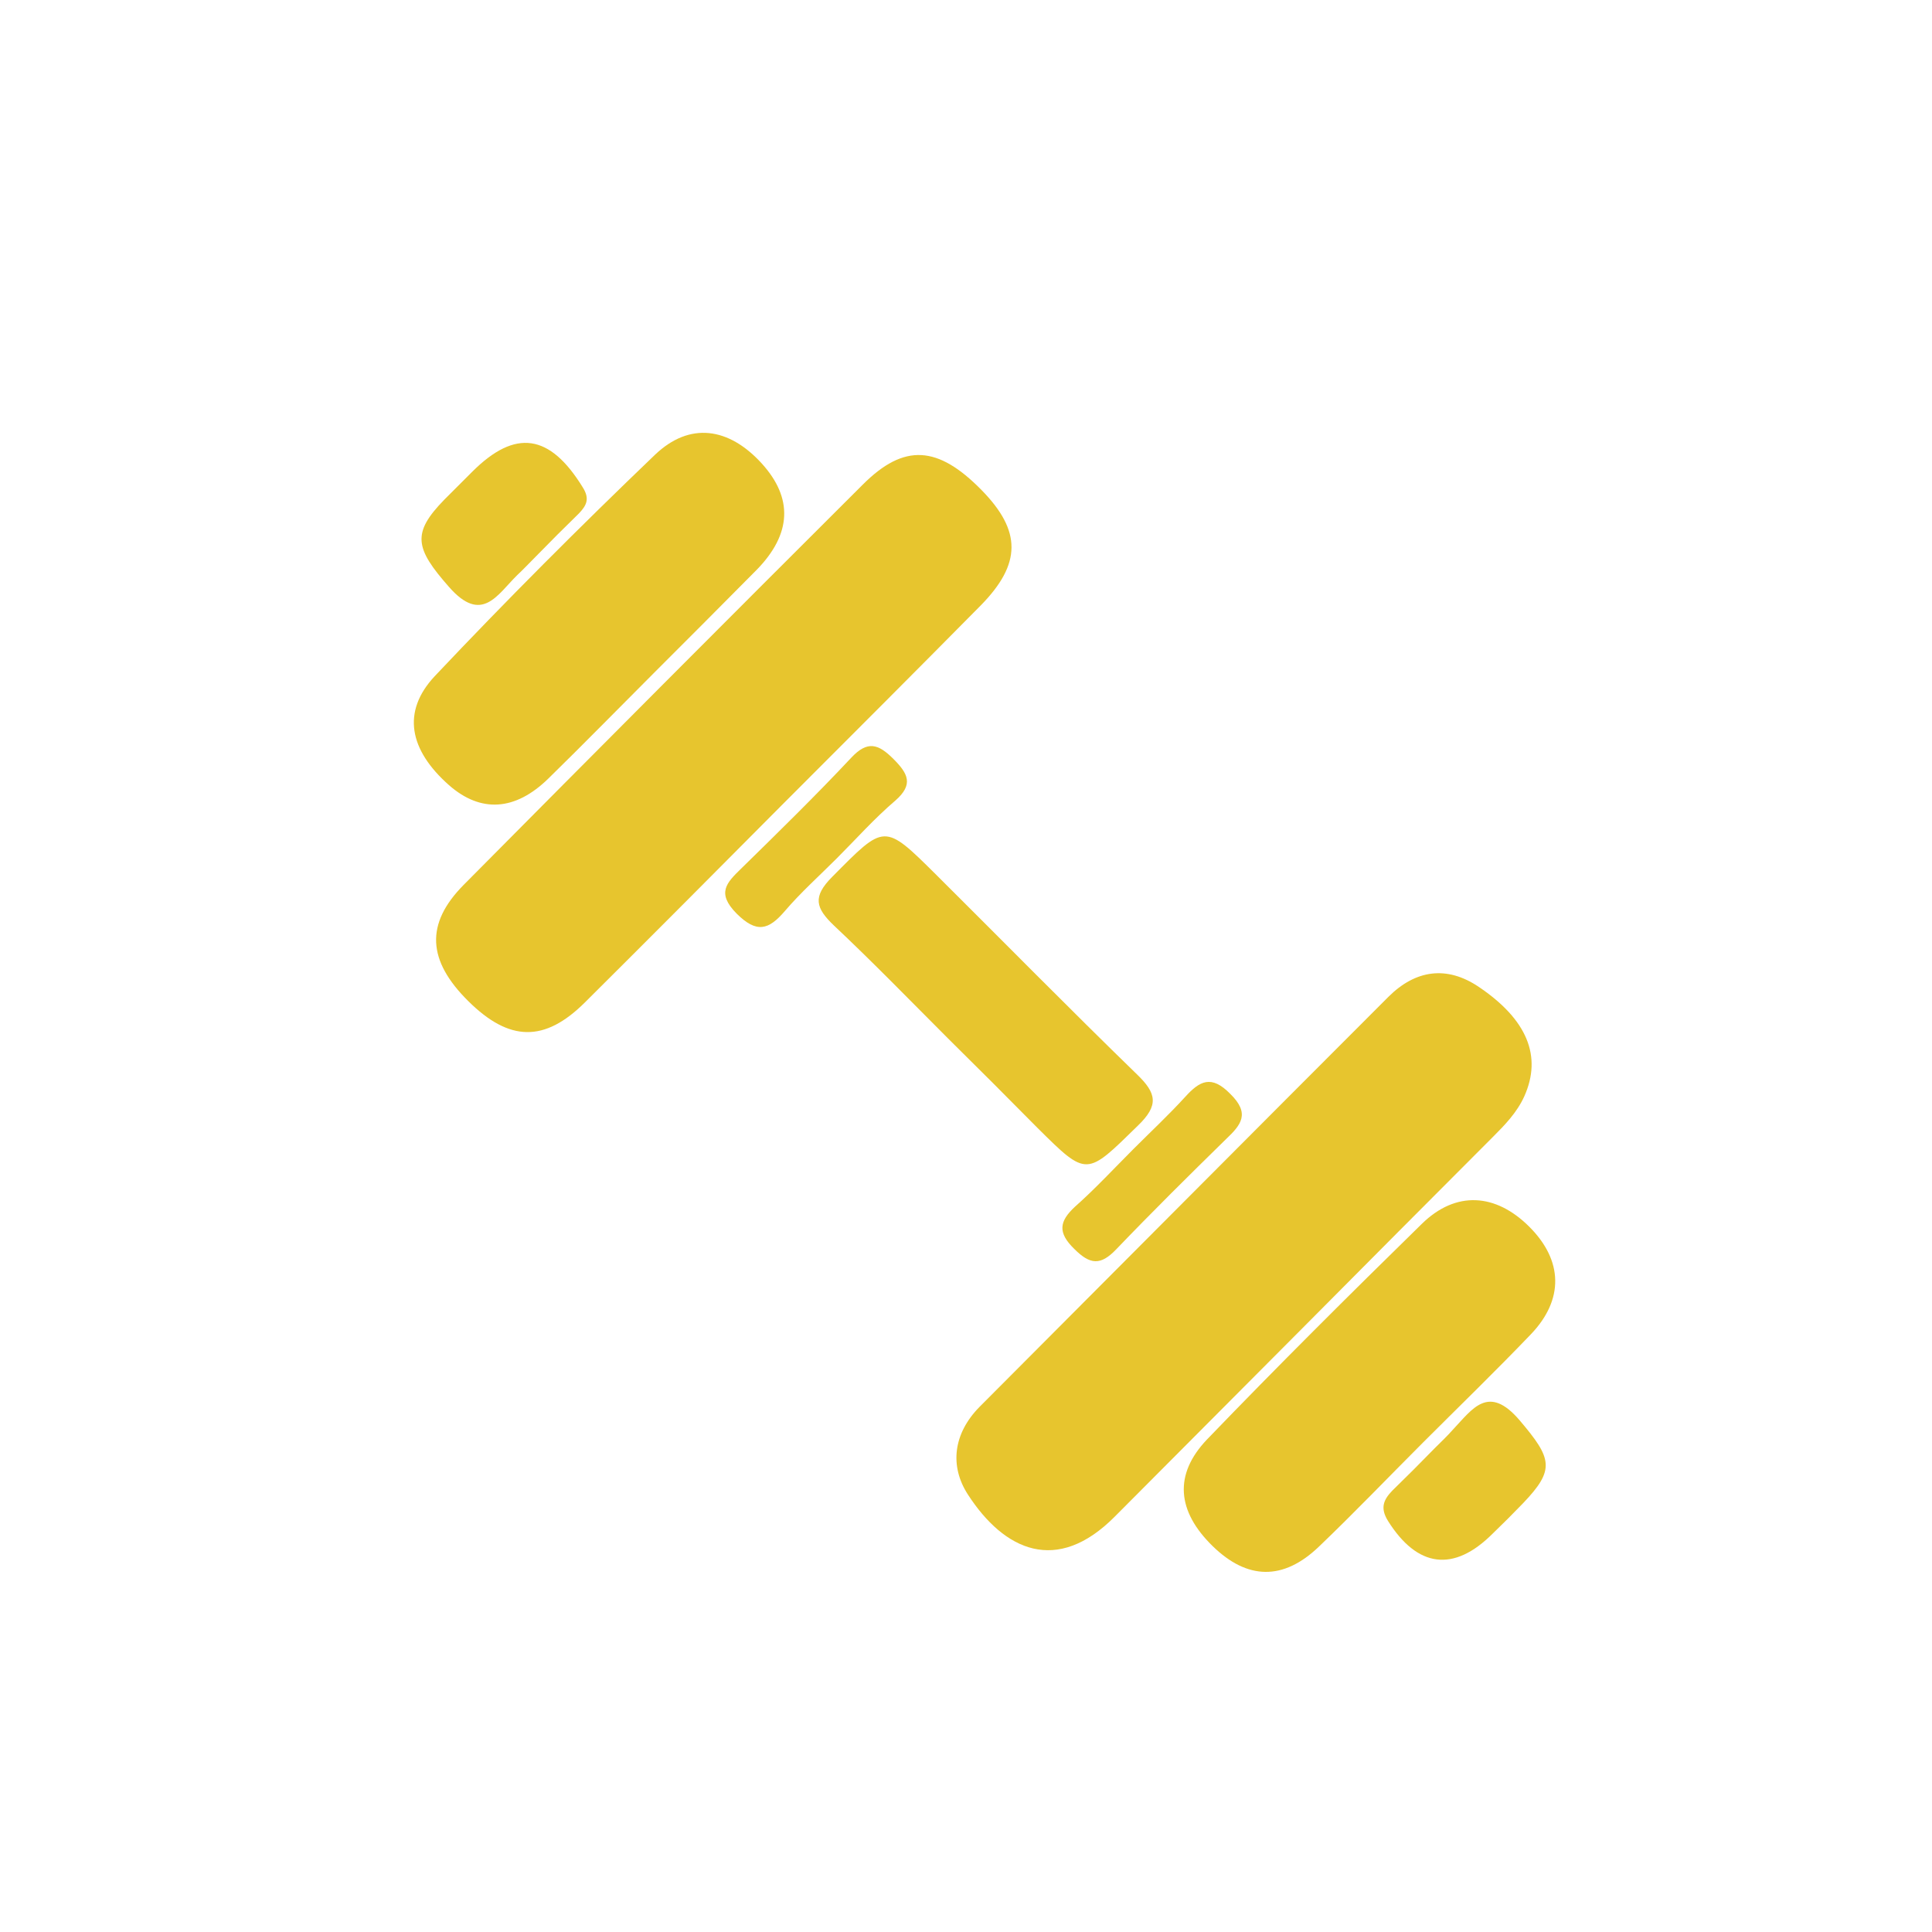
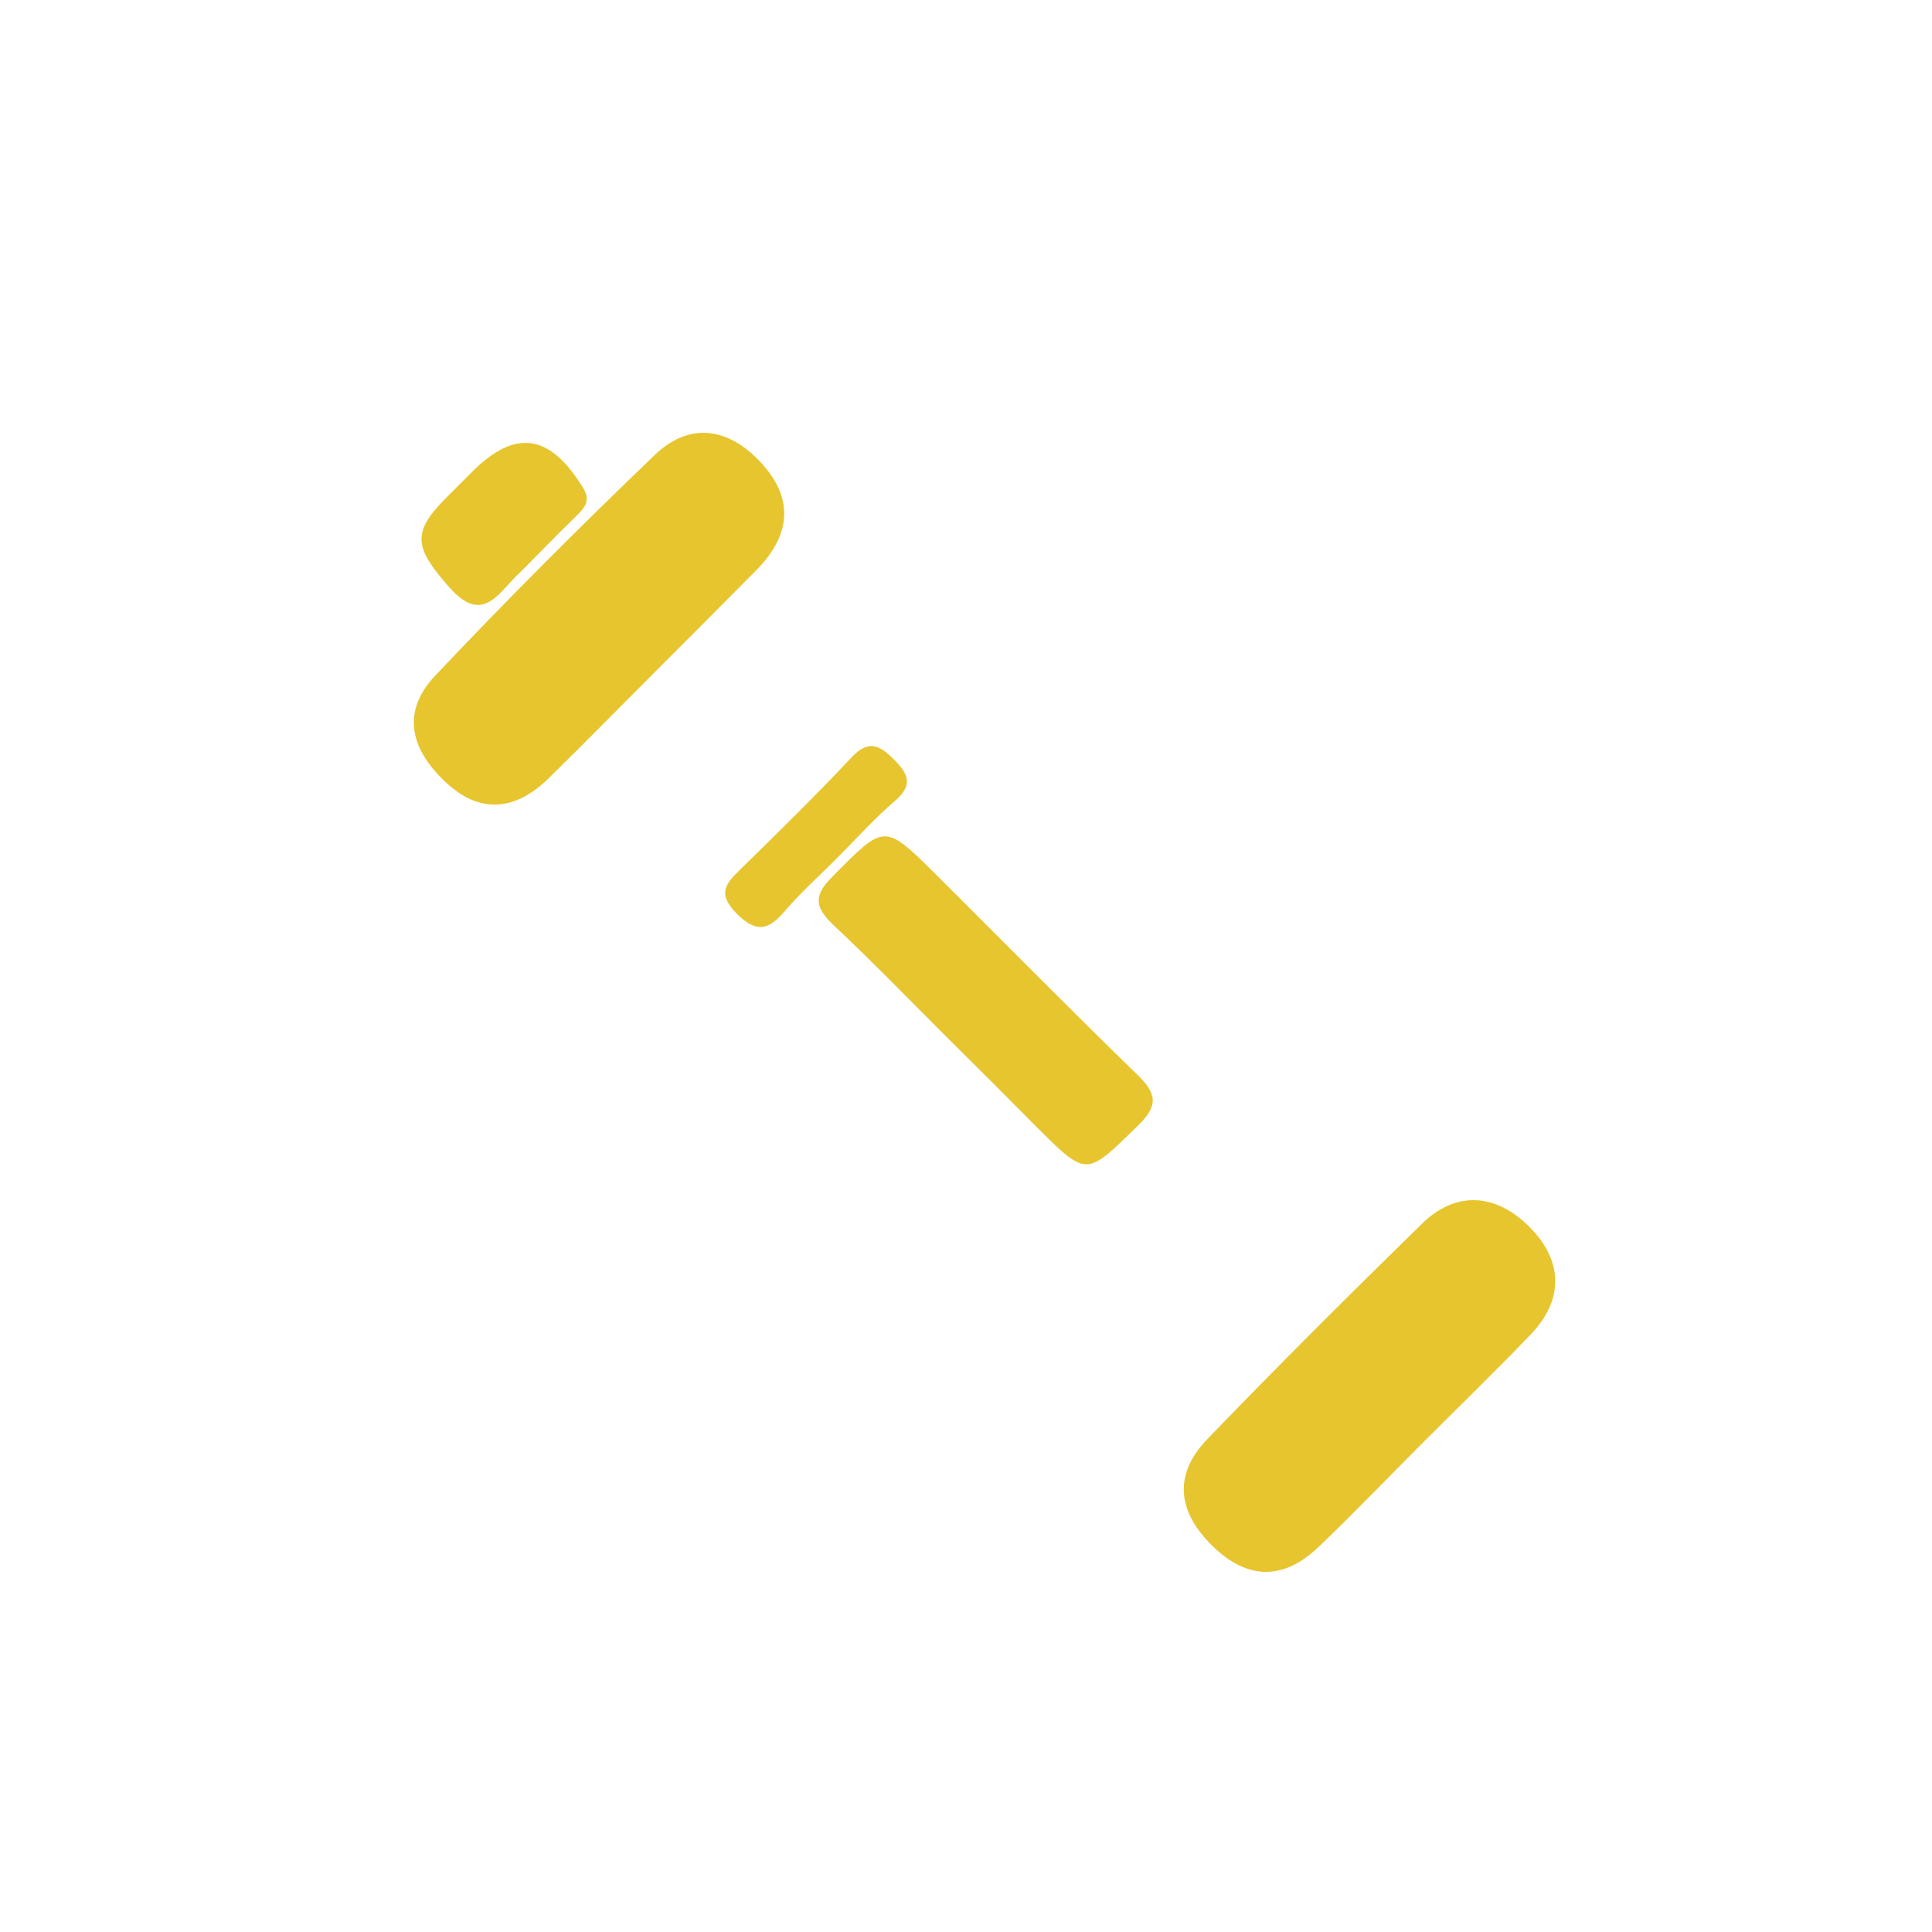
<svg xmlns="http://www.w3.org/2000/svg" version="1.1" id="Layer_1" x="0px" y="0px" viewBox="0 0 500 500" enable-background="new 0 0 500 500" xml:space="preserve">
  <g>
-     <path fill="#E7C52E" d="M337.8,343c-16.4,16.5-32.9,33-49.3,49.5c-15,15.1-28.6,8.8-38-5.7c-4.8-7.4-3.8-15.8,3-22.7   c35.3-35.4,70.5-70.8,105.8-106.1c7-7,15.1-8.2,23.4-2.6c12.6,8.5,16.4,18,11.8,28.3c-1.9,4.2-5,7.4-8.2,10.6   C370.1,310.5,353.9,326.8,337.8,343z" />
-     <path fill="#E7C52E" d="M203,207.7c-17.2,17.3-34.4,34.6-51.7,51.8c-10.4,10.3-19.5,10.1-30.1-0.4s-11.2-20-1.2-30.1   c34.3-34.6,68.8-69.2,103.3-103.6c10.7-10.7,19.4-10.1,30.7,1.4c10.4,10.6,10.4,19.1-0.2,29.9C237,173.7,220,190.7,203,207.7z" />
    <path fill="#E7C52E" d="M368.3,373.3c-9,9-17.8,18.2-27,27s-18.5,8.6-27.5-0.2c-9.2-9-10.1-18.5-1.4-27.6   c18.2-18.9,36.8-37.4,55.6-55.8c8.8-8.6,19.1-7.9,27.8,0.8c8.7,8.7,9,18.8,0.4,27.8C387,354.9,377.6,364,368.3,373.3z" />
    <path fill="#E7C52E" d="M168.9,174.5c-9,9-17.9,18.1-27,27c-8.6,8.4-17.5,8.9-25.7,1.7c-10.3-9.1-12.3-19-3.7-28.2   c18.5-19.6,37.6-38.7,57-57.3c9-8.6,19.1-7.1,27.6,2.2c8.2,9,7.8,18.3-1.3,27.6C186.9,156.5,177.9,165.5,168.9,174.5z" />
    <path fill="#E7C52E" d="M245.4,268.8c-9.8-9.8-19.5-19.8-29.6-29.3c-4.7-4.5-5.6-7.4-0.4-12.6c13.6-13.7,13.3-14,26.9-0.5   c17.3,17.2,34.4,34.6,51.9,51.6c5.1,4.9,5.8,8,0.3,13.3c-13.4,13.1-13.1,13.4-26,0.6C260.8,284.1,253.1,276.4,245.4,268.8z" />
    <path fill="#E7C52E" d="M138.6,144.1c-1.6,1.6-3.1,3.2-4.8,4.8c-5.1,5-9.1,12.7-17.6,3c-8.8-10-9.7-13.9-1.2-22.6   c2.4-2.4,4.8-4.8,7.2-7.2c11.2-11.2,20.1-9.8,28.6,4c1.9,3,1,4.7-1,6.8C146,136.6,142.3,140.3,138.6,144.1z" />
-     <path fill="#E7C52E" d="M371.3,374.8c1.6-1.6,3.2-3.1,4.7-4.8c5.1-5.4,9.2-11.9,17.3-2.4c8.4,9.9,9.2,12.7,0.9,21.4   c-2.6,2.7-5.2,5.3-7.9,7.9c-10.1,10.1-19.5,8.8-27.1-3.3c-2.1-3.4-1.1-5.5,1.1-7.8C364,382.2,367.7,378.5,371.3,374.8L371.3,374.8z   " />
    <path fill="#E7C52E" d="M216.5,222.2c-4.5,4.5-9.3,8.8-13.4,13.6c-4.2,4.9-7.3,5.8-12.5,0.6c-5.2-5.3-2.6-7.9,1.2-11.6   c9.6-9.4,19.3-18.9,28.5-28.7c4.2-4.5,7-3.6,10.9,0.3c3.8,3.8,5.3,6.6,0.5,10.8C226.3,211.8,221.6,217.1,216.5,222.2z" />
-     <path fill="#E7C52E" d="M293.3,297.4c4.5-4.5,9.1-8.8,13.4-13.5c3.8-4.2,6.8-5.8,11.7-0.8c5.2,5.1,2.8,8-1.1,11.7   c-9.6,9.4-19.1,18.8-28.4,28.5c-4.1,4.3-6.8,4-10.9-0.1c-4.3-4.2-3.9-7.1,0.2-10.9C283.5,307.6,288.3,302.4,293.3,297.4z" />
  </g>
</svg>